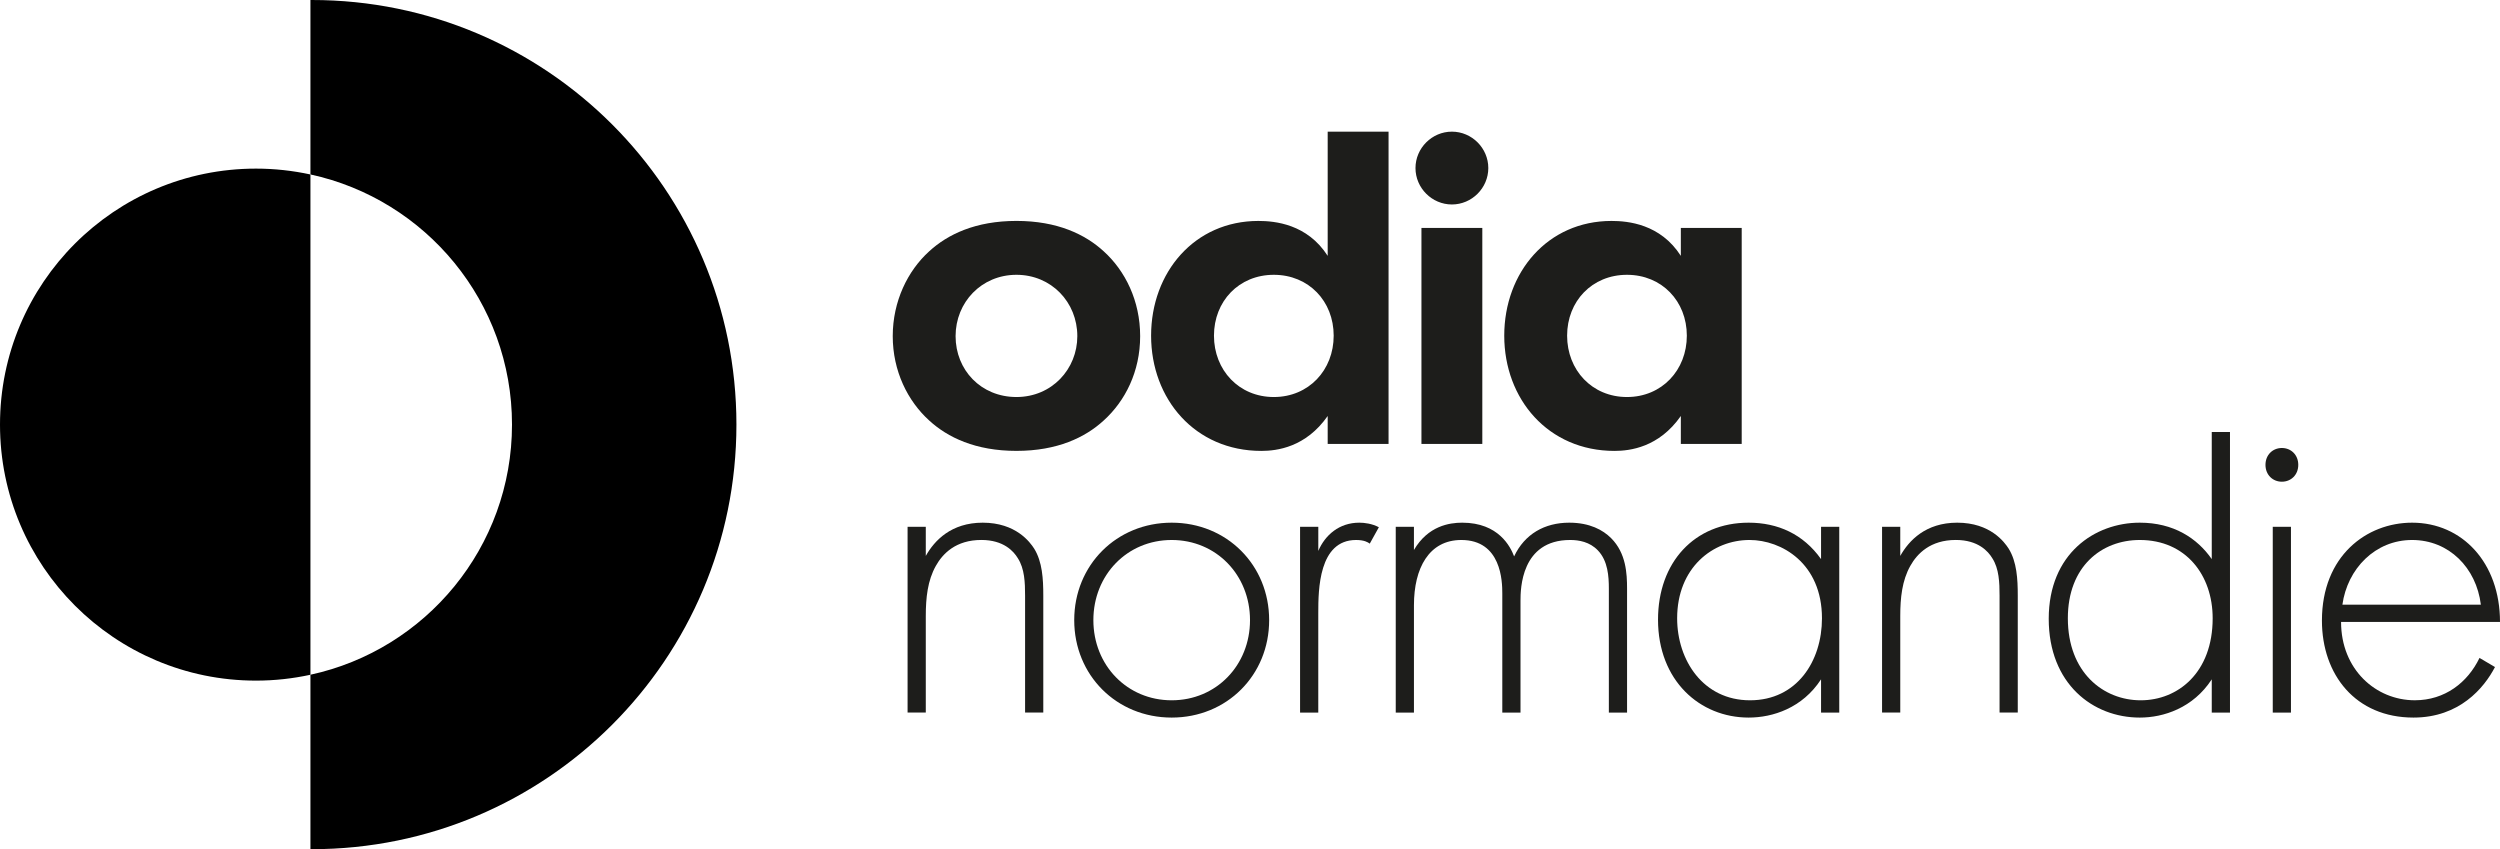
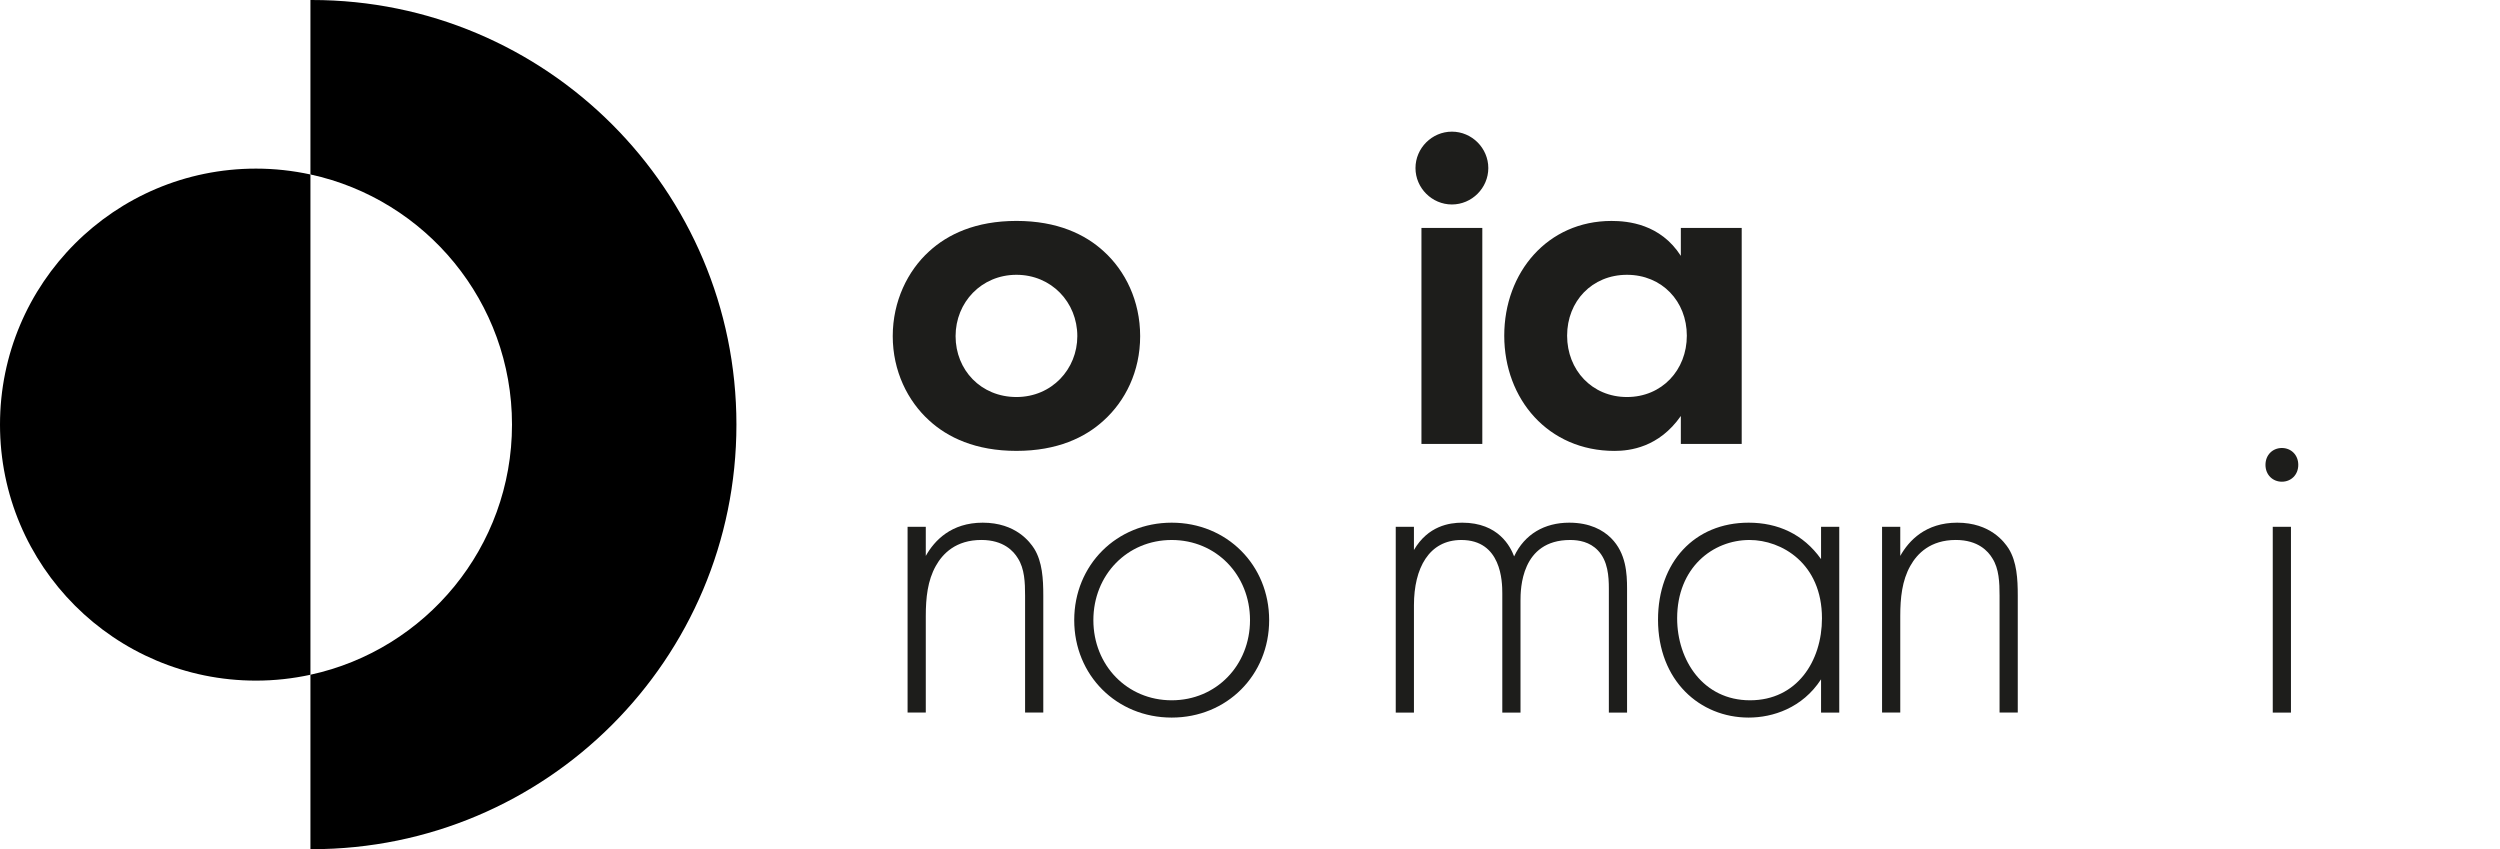
<svg xmlns="http://www.w3.org/2000/svg" id="Calque_1" viewBox="0 0 1091.69 370.84">
  <defs>
    <style>.cls-1{fill:#1d1d1b;}.cls-1,.cls-2{stroke-width:0px;}.cls-2{fill:#000;}</style>
  </defs>
  <path class="cls-2" d="M136.16,0c-.2,0-.4,0-.6,0v76.18c50.32,10.9,88.02,55.65,88.02,109.23s-37.7,98.33-88.02,109.23v76.18c.2,0,.4,0,.6,0,102.4,0,185.42-83.01,185.42-185.42S238.56,0,136.16,0Z" />
  <path class="cls-2" d="M111.79,73.63C50.05,73.63,0,123.68,0,185.42s50.05,111.79,111.79,111.79c8.16,0,16.11-.9,23.77-2.56V76.19c-7.66-1.66-15.61-2.56-23.77-2.56Z" />
  <path class="cls-1" d="M481.98,109.76c9.37,8.49,15.9,21.56,15.9,37.03s-6.53,28.32-15.9,36.81c-8.06,7.41-20.26,13.29-38.12,13.29s-30.06-5.88-38.12-13.29c-9.37-8.5-15.9-21.56-15.9-36.81s6.53-28.54,15.9-37.03c8.06-7.41,20.26-13.29,38.12-13.29s30.06,5.88,38.12,13.29ZM470.44,146.79c0-14.81-11.33-26.79-26.58-26.79s-26.58,11.98-26.58,26.79,11.11,26.58,26.58,26.58,26.58-12.2,26.58-26.58Z" />
-   <path class="cls-1" d="M579.77,57.49h26.58v136.36h-26.58v-12.2c-9.58,13.72-22.22,15.25-28.97,15.25-28.97,0-48.14-22.65-48.14-50.32s18.95-50.1,46.83-50.1c7.19,0,21.35,1.31,30.28,15.25v-54.24ZM530.11,146.58c0,15.03,10.89,26.79,26.14,26.79s26.14-11.76,26.14-26.79-10.89-26.58-26.14-26.58-26.14,11.54-26.14,26.58Z" />
  <path class="cls-1" d="M634.01,57.49c8.71,0,15.9,7.19,15.9,15.9s-7.19,15.9-15.9,15.9-15.9-7.19-15.9-15.9,7.19-15.9,15.9-15.9ZM647.29,99.53v94.32h-26.58v-94.32h26.58Z" />
  <path class="cls-1" d="M733.98,99.53h26.58v94.32h-26.58v-12.2c-9.58,13.72-22.22,15.25-28.97,15.25-28.97,0-48.14-22.65-48.14-50.32s18.95-50.1,46.83-50.1c7.19,0,21.35,1.31,30.28,15.25v-12.2ZM684.32,146.58c0,15.03,10.89,26.79,26.14,26.79s26.14-11.76,26.14-26.79-10.89-26.58-26.14-26.58-26.14,11.54-26.14,26.58Z" />
  <path class="cls-1" d="M396.32,230.03h7.95v12.73c3.78-6.76,11.14-14.52,24.86-14.52,14.52,0,20.68,8.55,22.47,11.33,3.58,5.77,3.98,13.32,3.98,20.48v51.11h-7.95v-51.11c0-5.57-.2-11.73-3.18-16.31-1.79-2.98-6.16-7.95-15.91-7.95-11.14,0-16.9,5.97-19.89,11.33-3.58,6.36-4.38,13.92-4.38,21.88v42.16h-7.95v-81.14Z" />
  <path class="cls-1" d="M554.21,270.8c0,24.06-18.49,42.55-42.56,42.55s-42.56-18.49-42.56-42.55,18.49-42.56,42.56-42.56,42.56,18.49,42.56,42.56ZM545.85,270.8c0-19.69-14.72-35-34.2-35s-34.2,15.31-34.2,35,14.72,35,34.2,35,34.2-15.31,34.2-35Z" />
-   <path class="cls-1" d="M567.72,230.03h7.95v10.54c2.98-6.96,9.15-12.33,17.9-12.33,2.19,0,5.57.4,8.55,1.99l-3.98,7.16c-.79-.6-2.39-1.59-5.97-1.59-16.31,0-16.51,21.68-16.51,31.82v43.55h-7.95v-81.14Z" />
  <path class="cls-1" d="M609.48,230.03h7.95v10.14c6.16-10.54,15.51-11.93,21.08-11.93,15.91,0,21.08,10.54,22.67,14.72,4.57-9.74,13.32-14.72,24.06-14.72,8.95,0,14.72,3.18,18.3,6.76,6.56,6.56,6.96,15.51,6.96,22.08v54.09h-7.95v-54.09c0-5.37-.4-12.13-4.77-16.71-3.58-3.78-8.35-4.57-12.13-4.57-21.48,0-21.68,21.48-21.68,26.45v48.92h-7.95v-52.1c0-5.17-.4-23.27-17.9-23.27-14.12,0-20.68,12.33-20.68,28.44v46.93h-7.95v-81.14Z" />
  <path class="cls-1" d="M795.21,230.03h7.95v81.14h-7.95v-14.52c-8.15,12.53-21.08,16.7-31.62,16.7-21.28,0-39.57-16.11-39.57-42.75,0-25.06,15.91-42.36,39.57-42.36,12.73,0,23.86,4.97,31.62,15.91v-14.12ZM732.37,270c0,18.29,11.33,35.8,31.82,35.8s31.42-17.1,31.42-35.8c0-24.06-17.7-34.2-31.62-34.2-16.11,0-31.62,12.13-31.62,34.2Z" />
  <path class="cls-1" d="M821.85,230.03h7.95v12.73c3.78-6.76,11.14-14.52,24.86-14.52,14.52,0,20.68,8.55,22.47,11.33,3.58,5.77,3.98,13.32,3.98,20.48v51.11h-7.95v-51.11c0-5.57-.2-11.73-3.18-16.31-1.79-2.98-6.16-7.95-15.91-7.95-11.14,0-16.9,5.97-19.89,11.33-3.58,6.36-4.38,13.92-4.38,21.88v42.16h-7.95v-81.14Z" />
-   <path class="cls-1" d="M965.82,188.63h7.96v122.54h-7.96v-14.52c-8.15,12.53-21.08,16.7-31.42,16.7-20.48,0-39.77-14.72-39.77-43.15s20.09-41.96,39.77-41.96c14.72,0,25.06,6.76,31.42,15.91v-55.52ZM902.98,270c0,23.66,15.51,35.8,31.82,35.8s31.42-12.13,31.42-35.8c0-18.89-11.73-34.2-31.82-34.2-16.7,0-31.42,11.53-31.42,34.2Z" />
  <path class="cls-1" d="M989.28,202.99c0-4.38,3.18-7.36,7.16-7.36s7.16,2.98,7.16,7.36-3.18,7.36-7.16,7.36-7.16-2.98-7.16-7.36ZM1000.41,230.03v81.14h-7.95v-81.14h7.95Z" />
-   <path class="cls-1" d="M1022.29,271.59c0,20.68,15.11,34.2,32.21,34.2,13.13,0,23.07-7.76,28.24-18.49l6.76,3.98c-4.77,9.15-15.51,22.07-35.6,22.07-25.25,0-39.97-18.69-39.97-42.36,0-28.24,19.49-42.75,39.38-42.75,21.88,0,38.38,17.5,38.38,43.35h-69.4ZM1083.33,264.04c-1.99-16.11-13.92-28.24-30.03-28.24s-28.24,12.53-30.43,28.24h60.45Z" />
</svg>